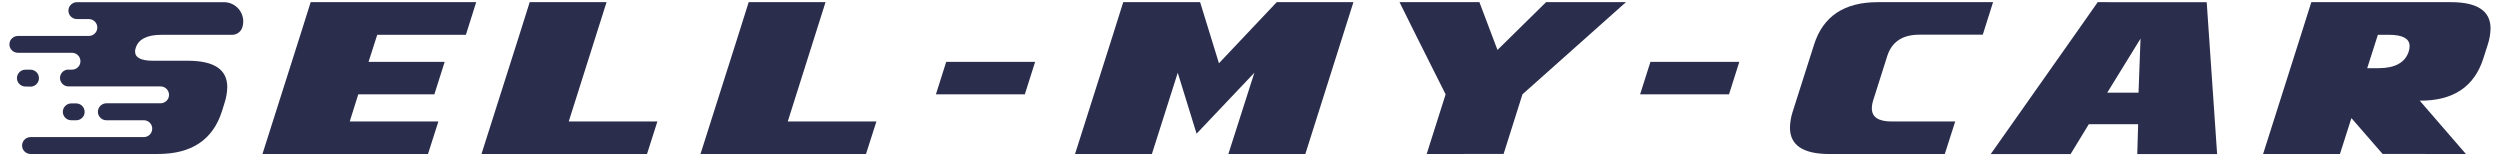
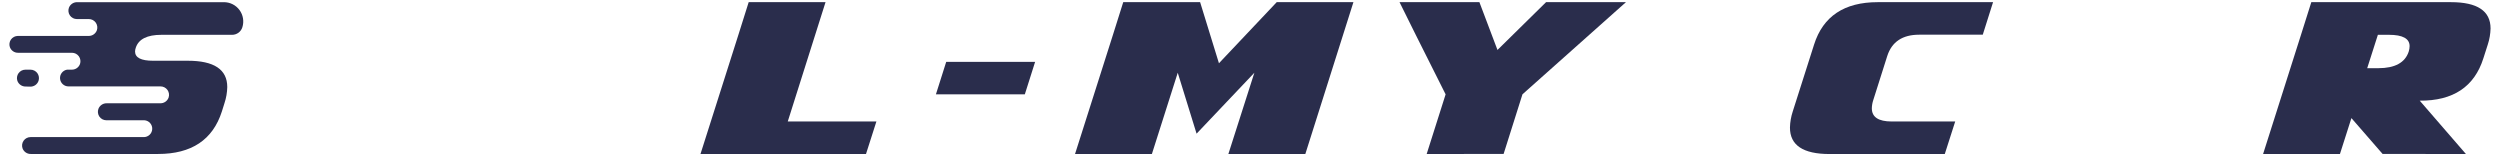
<svg xmlns="http://www.w3.org/2000/svg" width="192" height="12" viewBox="0 0 192 12" fill="none">
-   <path d="M46.583 0.166H40.681L39.891 2.673L36.977 11.829H49.689L50.488 9.33H43.679L46.583 0.166Z" fill="#2A2D4C" />
  <path d="M63.401 0.166H57.499L56.709 2.673L53.797 11.829H66.508L67.308 9.33H60.5L63.401 0.166Z" fill="#2A2D4C" />
  <path d="M71.879 7.243H78.707L79.497 4.752H72.669L71.879 7.243Z" fill="#2A2D4C" />
  <path d="M93.615 4.858L92.169 0.166H86.265L85.475 2.673L82.562 11.829H88.465L90.451 5.587L91.897 10.266L96.335 5.587L94.338 11.829H100.249L103.943 0.166H98.052L93.615 4.858Z" fill="#2A2D4C" />
  <path d="M115.006 3.837L113.618 0.166H107.484L108.728 2.673L111.023 7.246L109.568 11.829L115.478 11.82L116.925 7.243L124.873 0.166H118.738L115.006 3.837Z" fill="#2A2D4C" />
-   <path d="M125.961 7.243H132.789L133.579 4.752H126.753L125.961 7.243Z" fill="#2A2D4C" />
  <path d="M139.321 3.424L137.68 8.571C137.551 8.965 137.479 9.377 137.469 9.792C137.462 11.15 138.474 11.829 140.506 11.829H149.359L150.16 9.33H145.281C144.265 9.33 143.757 8.993 143.757 8.321C143.761 8.11 143.797 7.9 143.863 7.7L144.943 4.295C145.295 3.209 146.112 2.665 147.393 2.665H152.277L153.067 0.166H144.21C141.639 0.166 140.009 1.252 139.321 3.424Z" fill="#2A2D4C" />
-   <path d="M161.105 0.166L159.397 2.597L152.887 11.834H159.022L160.419 9.541H164.209L164.142 11.834H170.275L169.475 0.171L161.105 0.166ZM164.239 7.116H161.837L164.393 2.965L164.239 7.116Z" fill="#2A2D4C" />
  <path d="M188.234 0.166H177.509L176.717 2.673L173.805 11.829H179.707L180.589 9.07L182.981 11.82L189.384 11.829L185.835 7.731C188.402 7.749 190.032 6.664 190.724 4.475L191.063 3.417C191.194 3.018 191.265 2.602 191.275 2.182C191.272 0.839 190.259 0.167 188.234 0.166ZM184.993 3.951C184.717 4.809 183.935 5.237 182.649 5.237H181.801L182.621 2.673H183.469C184.528 2.673 185.057 2.963 185.057 3.544C185.055 3.682 185.033 3.819 184.993 3.951Z" fill="#2A2D4C" />
-   <path d="M23.069 2.673L20.156 11.829H32.869L33.668 9.33H26.859L27.515 7.246H33.359L34.151 4.749H28.305L28.972 2.673H35.781L36.571 0.166H23.86L23.069 2.673Z" fill="#2A2D4C" />
  <path d="M12.397 2.674H17.825C18 2.674 18.172 2.618 18.314 2.514C18.456 2.41 18.561 2.263 18.613 2.095C18.683 1.874 18.7 1.638 18.662 1.409C18.625 1.179 18.533 0.962 18.396 0.774C18.258 0.586 18.079 0.433 17.871 0.328C17.664 0.223 17.435 0.168 17.202 0.167H13.694C13.672 0.166 13.65 0.166 13.628 0.167H5.931C5.792 0.164 5.655 0.204 5.541 0.281C5.426 0.359 5.338 0.471 5.29 0.601C5.256 0.699 5.245 0.804 5.26 0.906C5.274 1.009 5.313 1.107 5.373 1.191C5.433 1.276 5.512 1.345 5.604 1.392C5.696 1.439 5.799 1.464 5.902 1.464H6.825C6.928 1.464 7.029 1.489 7.12 1.535C7.212 1.582 7.291 1.65 7.351 1.733C7.411 1.817 7.451 1.913 7.467 2.015C7.483 2.116 7.474 2.22 7.442 2.318C7.396 2.45 7.308 2.564 7.193 2.643C7.078 2.723 6.94 2.764 6.8 2.76H1.364C1.262 2.762 1.162 2.787 1.071 2.834C0.981 2.881 0.903 2.949 0.844 3.032C0.784 3.115 0.745 3.211 0.73 3.312C0.715 3.412 0.723 3.515 0.755 3.612C0.802 3.744 0.889 3.858 1.004 3.938C1.12 4.017 1.257 4.057 1.397 4.053H5.53C5.633 4.054 5.734 4.078 5.826 4.125C5.917 4.173 5.996 4.241 6.056 4.324C6.116 4.407 6.156 4.504 6.171 4.606C6.187 4.707 6.178 4.811 6.146 4.909C6.099 5.041 6.012 5.155 5.897 5.234C5.781 5.313 5.644 5.354 5.504 5.35H5.151C4.989 5.377 4.844 5.463 4.744 5.593C4.644 5.722 4.597 5.885 4.612 6.048C4.627 6.211 4.703 6.362 4.825 6.471C4.947 6.58 5.106 6.639 5.269 6.636H12.334C12.436 6.636 12.538 6.661 12.629 6.708C12.72 6.755 12.8 6.823 12.86 6.906C12.92 6.99 12.959 7.086 12.975 7.188C12.99 7.29 12.982 7.394 12.949 7.491C12.902 7.623 12.815 7.737 12.7 7.816C12.584 7.895 12.447 7.936 12.307 7.932H8.199C8.06 7.928 7.924 7.968 7.809 8.045C7.693 8.123 7.605 8.234 7.557 8.364C7.521 8.462 7.51 8.567 7.523 8.67C7.536 8.774 7.575 8.872 7.634 8.958C7.694 9.043 7.773 9.113 7.865 9.161C7.957 9.21 8.06 9.235 8.164 9.236H11.102H11.088C11.258 9.247 11.416 9.324 11.528 9.451C11.641 9.578 11.7 9.744 11.691 9.913C11.683 10.083 11.609 10.242 11.484 10.357C11.359 10.473 11.194 10.534 11.025 10.529H2.343C2.24 10.529 2.139 10.554 2.048 10.601C1.956 10.648 1.878 10.716 1.818 10.799C1.758 10.882 1.718 10.978 1.702 11.08C1.687 11.181 1.695 11.285 1.727 11.382C1.773 11.515 1.86 11.629 1.976 11.709C2.091 11.788 2.229 11.829 2.369 11.825H12.138C14.71 11.825 16.343 10.737 17.04 8.56L17.241 7.918C17.374 7.52 17.446 7.103 17.454 6.683C17.454 5.336 16.441 4.663 14.415 4.665H11.753C10.839 4.665 10.379 4.431 10.372 3.96C10.374 3.857 10.394 3.755 10.43 3.658C10.646 3.007 11.296 2.674 12.397 2.674Z" fill="#2A2D4C" />
  <path d="M2.316 6.654C2.456 6.658 2.593 6.618 2.709 6.539C2.824 6.459 2.911 6.345 2.958 6.213C2.991 6.115 3.001 6.01 2.986 5.908C2.971 5.805 2.932 5.708 2.872 5.623C2.812 5.539 2.732 5.47 2.64 5.423C2.548 5.375 2.446 5.351 2.342 5.351H1.951C1.848 5.351 1.747 5.375 1.655 5.422C1.564 5.469 1.484 5.537 1.424 5.62C1.364 5.703 1.324 5.8 1.309 5.901C1.293 6.003 1.301 6.107 1.333 6.204C1.38 6.336 1.467 6.45 1.583 6.529C1.698 6.608 1.835 6.649 1.975 6.645L2.316 6.654Z" fill="#2A2D4C" />
-   <path d="M5.828 9.236C5.968 9.241 6.105 9.2 6.221 9.121C6.336 9.042 6.423 8.928 6.47 8.795C6.502 8.698 6.51 8.594 6.494 8.493C6.479 8.391 6.439 8.295 6.379 8.212C6.319 8.129 6.24 8.061 6.149 8.014C6.058 7.967 5.957 7.942 5.854 7.942H5.501C5.363 7.938 5.226 7.977 5.112 8.055C4.997 8.132 4.909 8.244 4.861 8.374C4.827 8.472 4.816 8.576 4.83 8.679C4.845 8.781 4.884 8.879 4.944 8.964C5.004 9.048 5.083 9.117 5.175 9.165C5.267 9.212 5.369 9.237 5.473 9.236H5.828Z" fill="#2A2D4C" />
</svg>